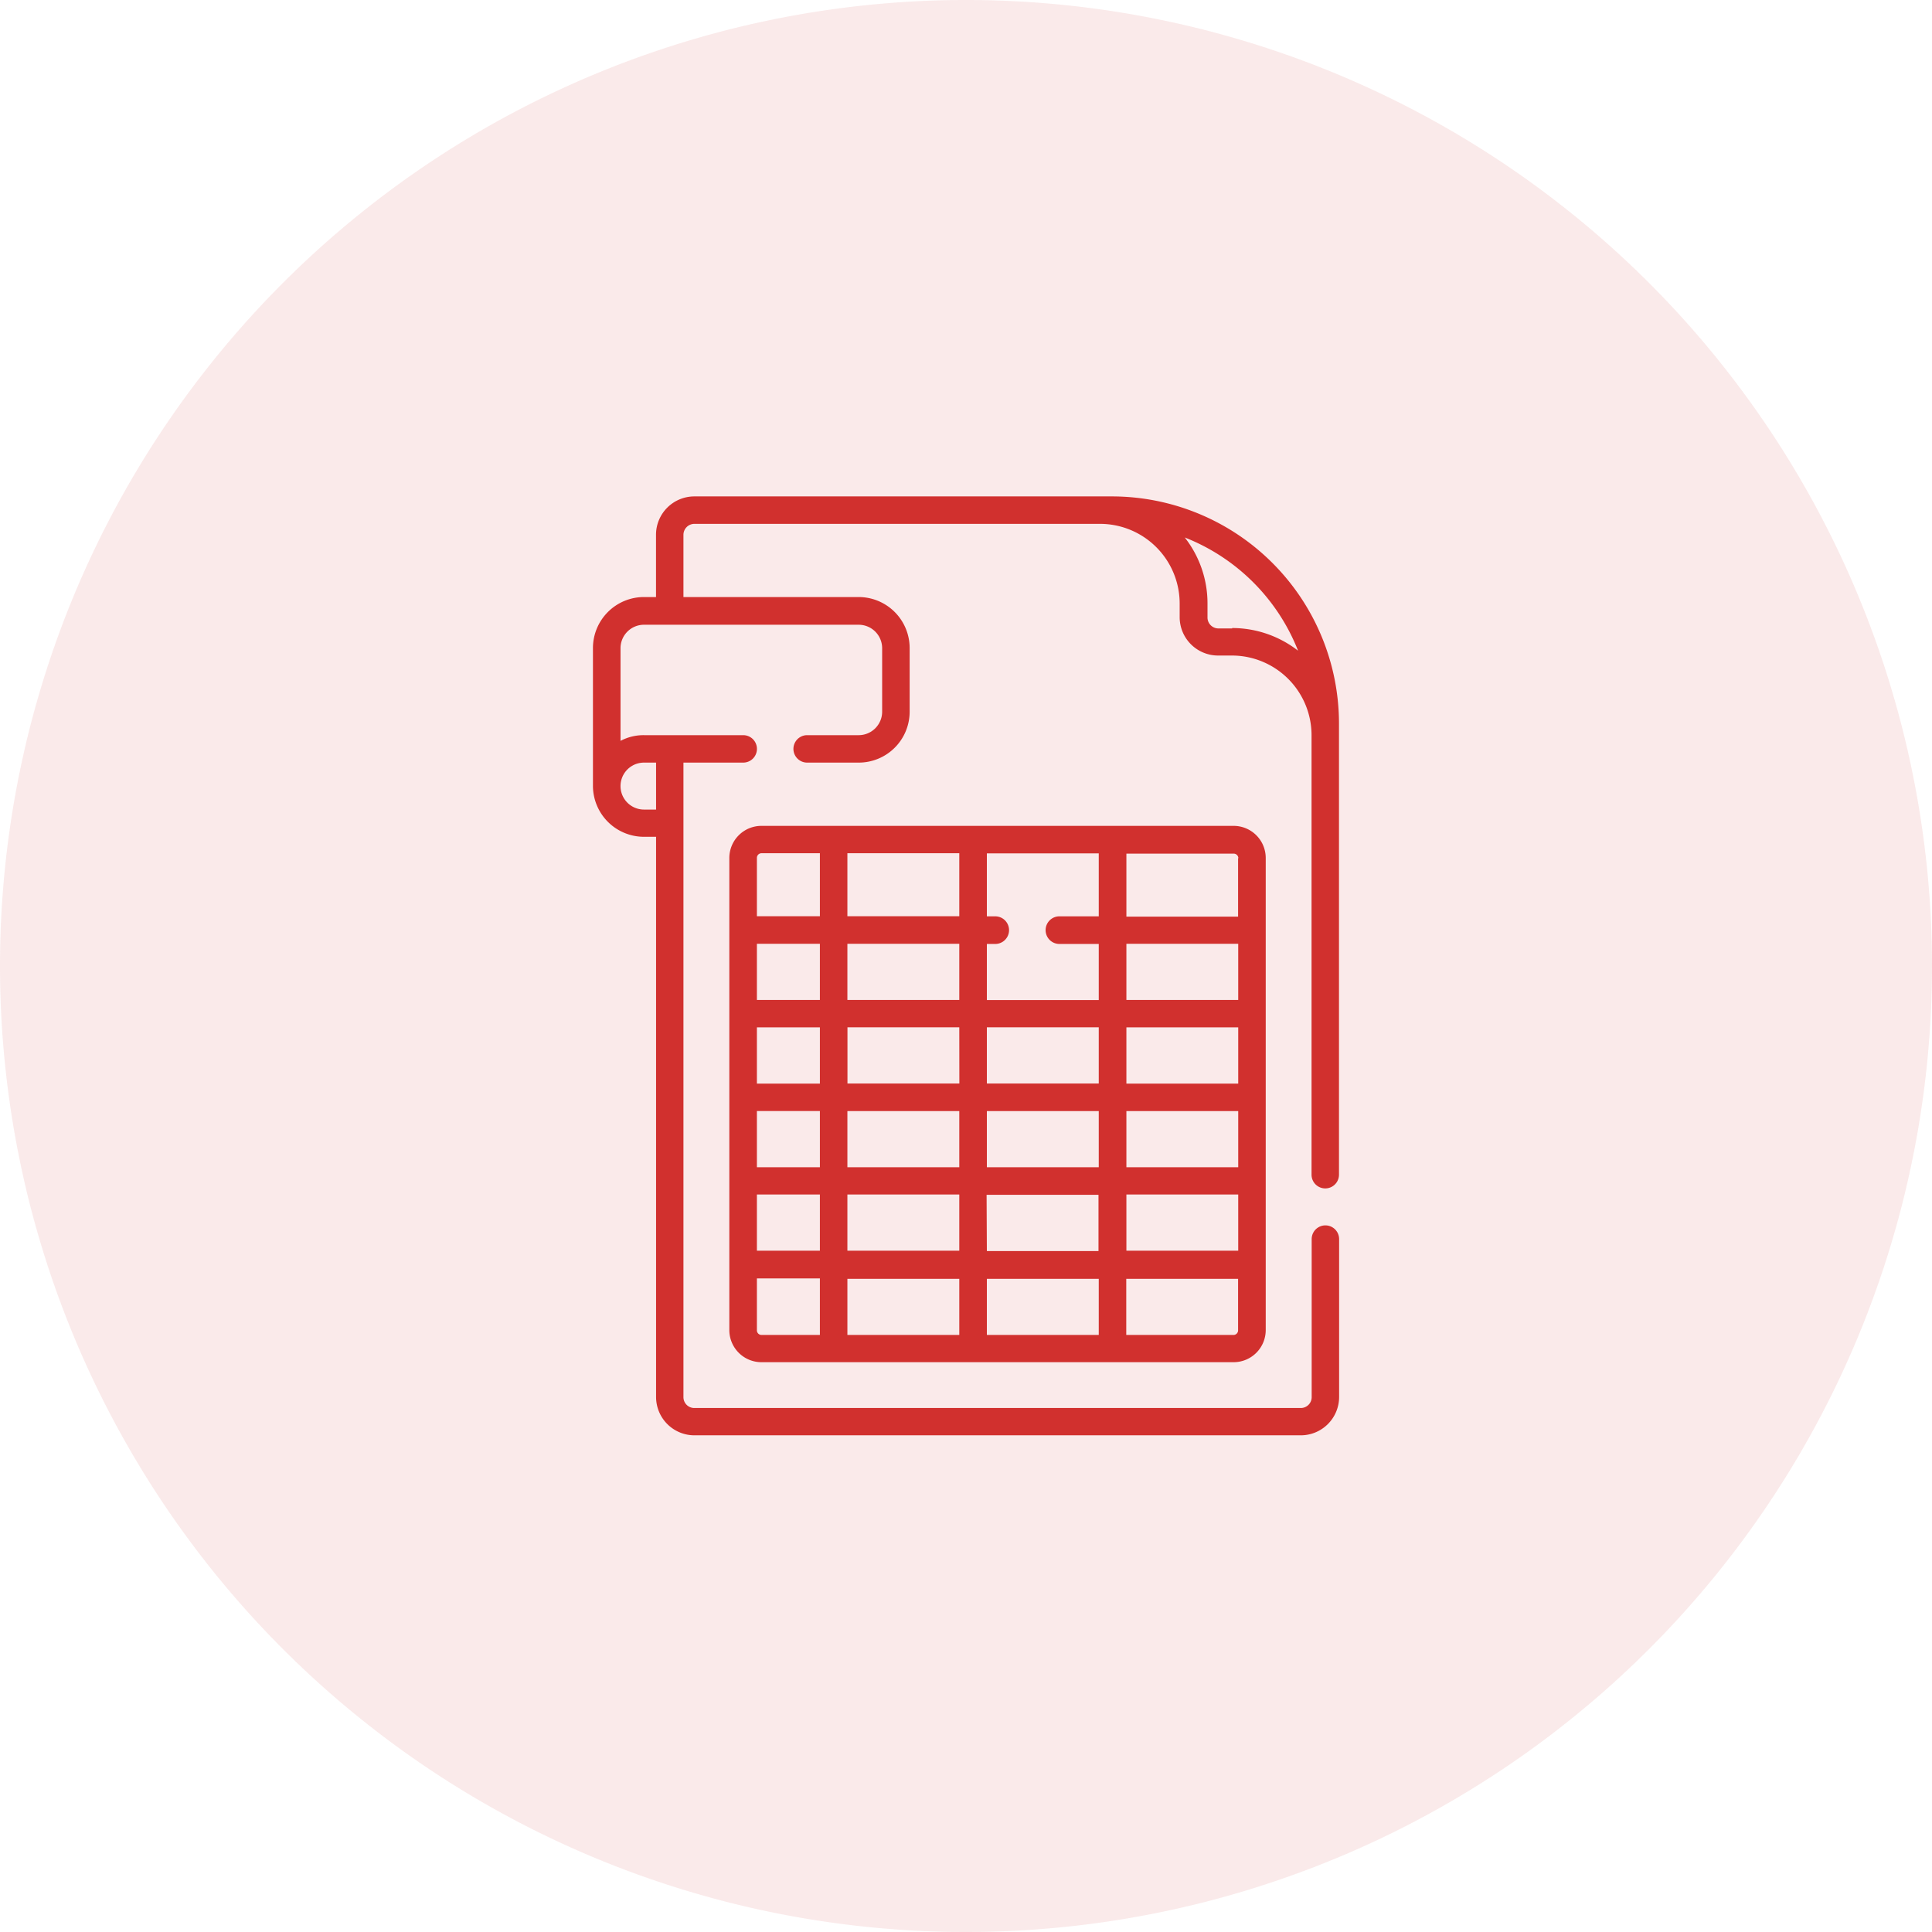
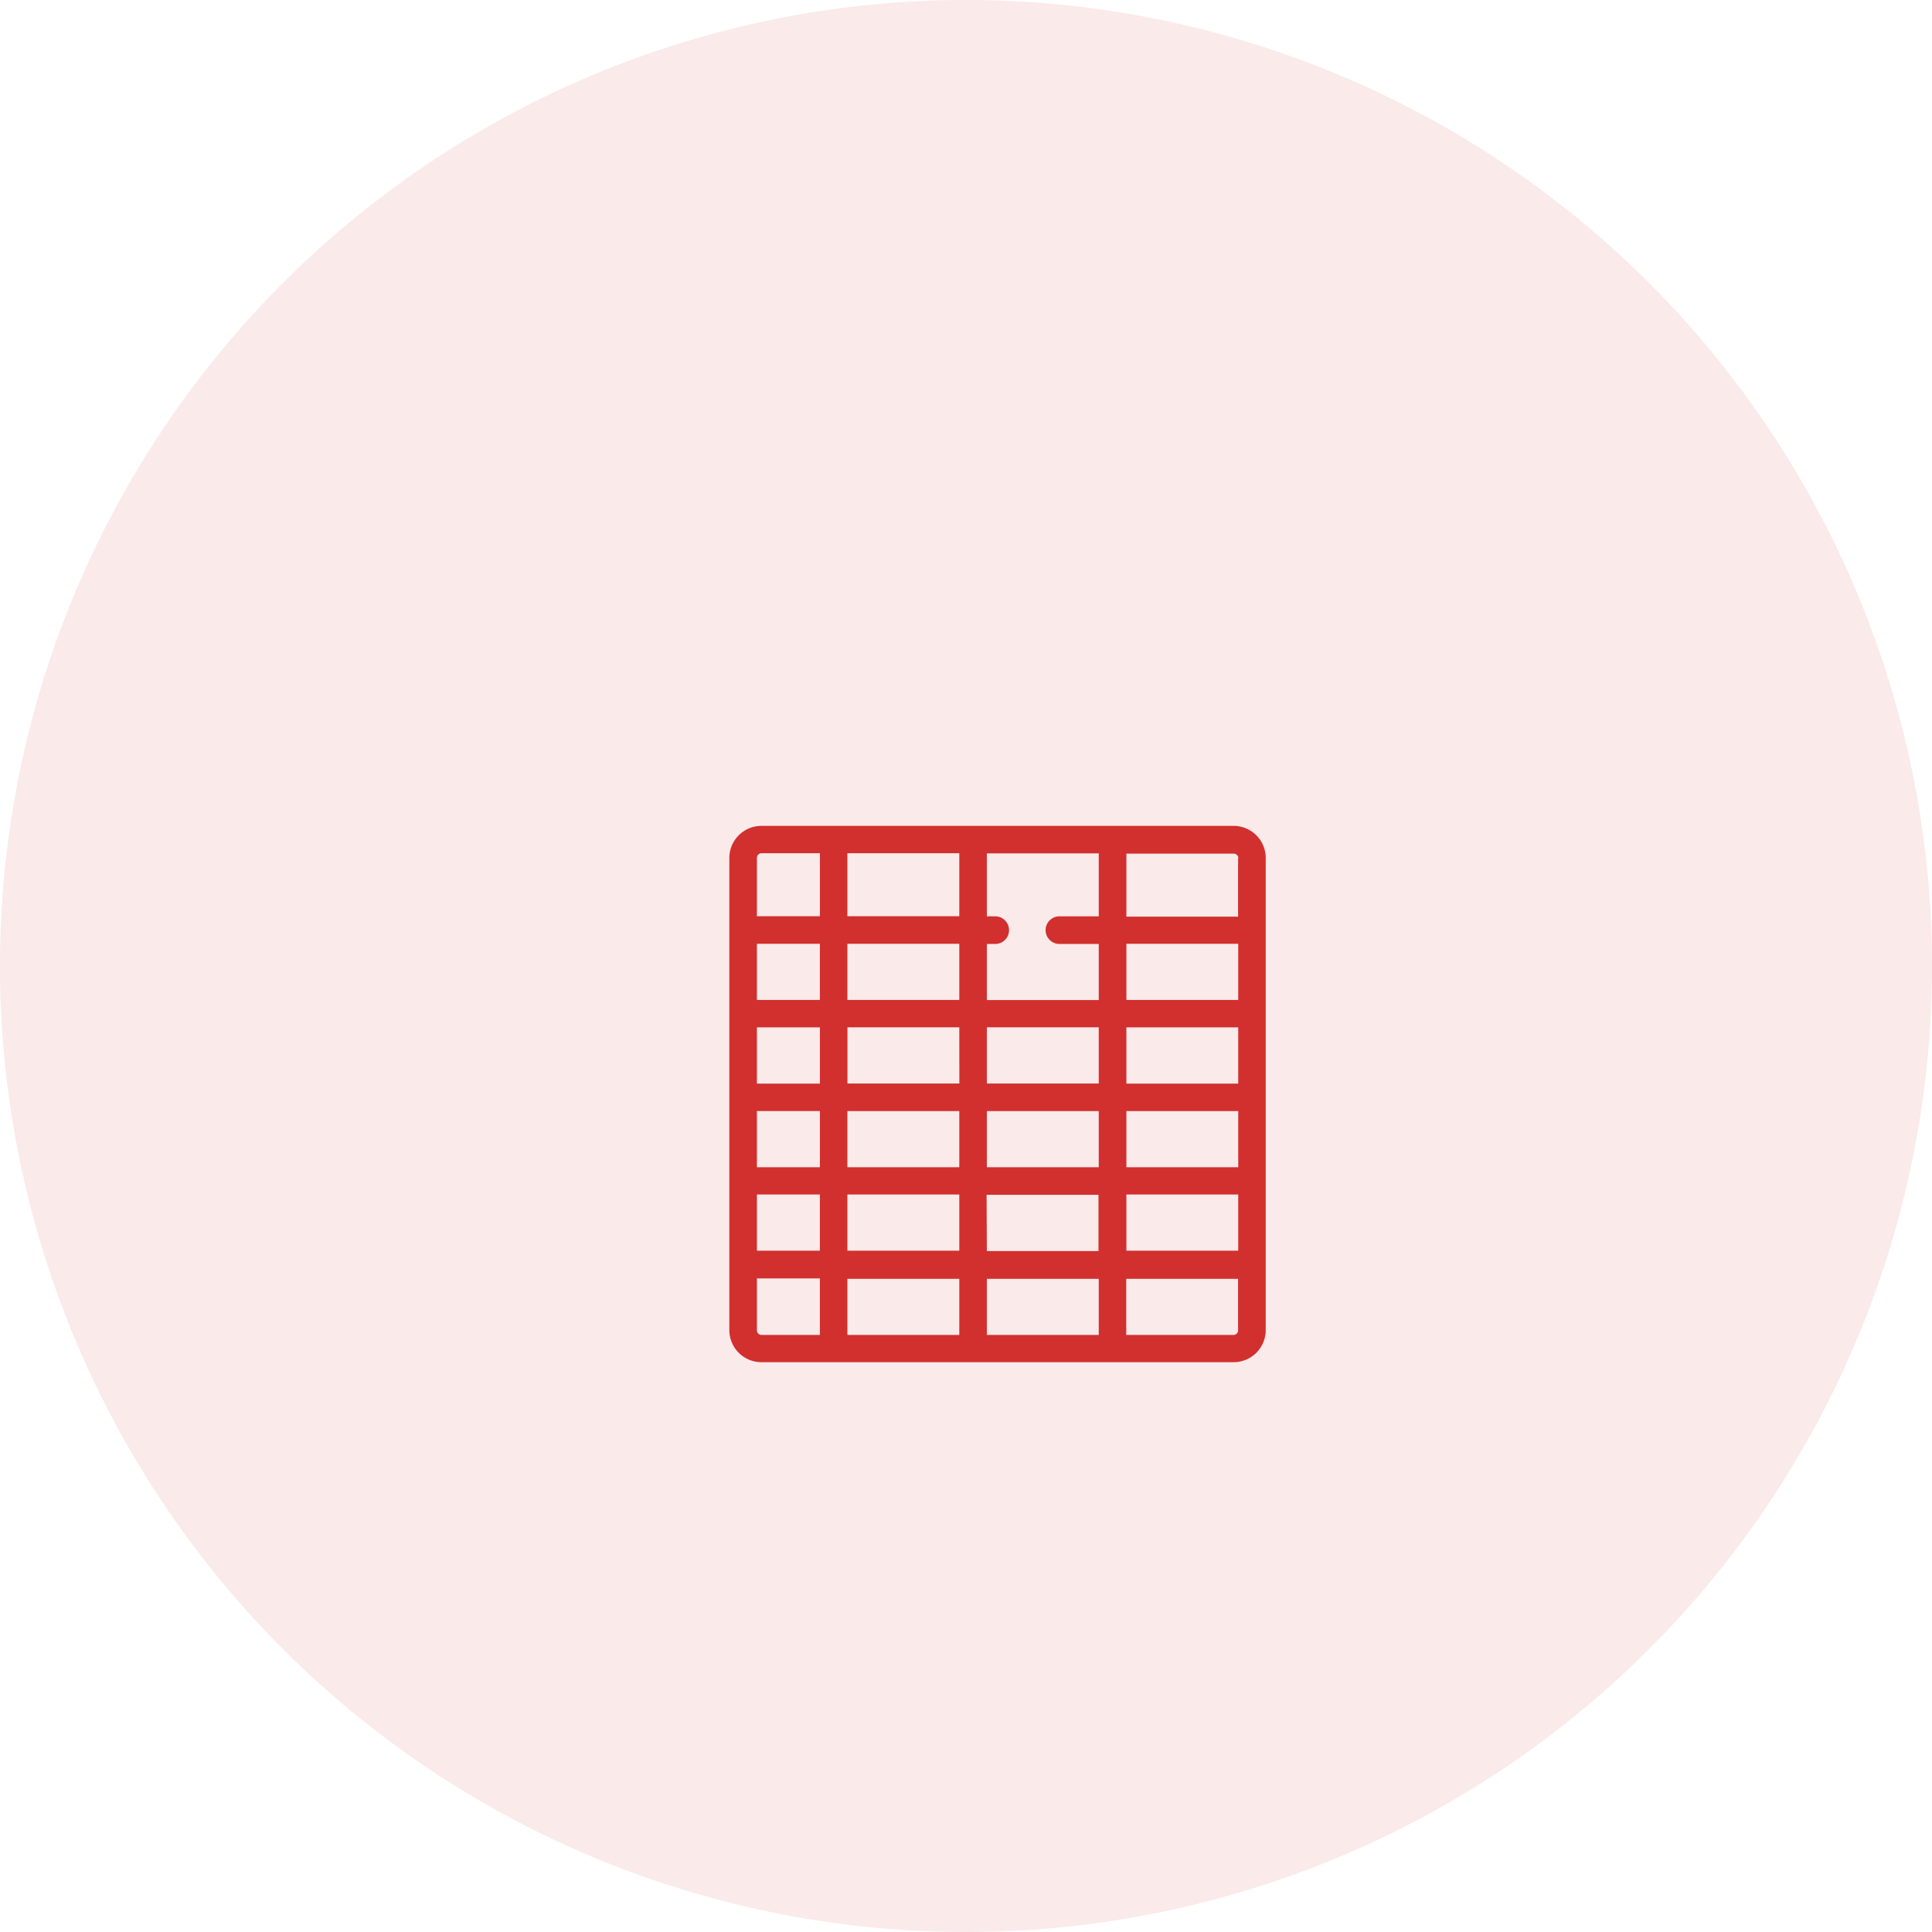
<svg xmlns="http://www.w3.org/2000/svg" id="SvgjsSvg1001" viewBox="0 0 288 288">
  <defs>
    <style>.cls-1,.cls-2{fill:#d1302e;}.cls-1{opacity:0.1;}</style>
  </defs>
  <path class="cls-1" d="M144,288A144,144,0,1,0,0,144,144,144,0,0,0,144,288" />
-   <path class="cls-2" d="M165.8,74H103.51a5.72,5.72,0,0,0-5.72,5.72V89H96a7.61,7.61,0,0,0-7.61,7.59v20.55a7.61,7.61,0,0,0,7.61,7.6h1.8v83.51a5.72,5.72,0,0,0,5.72,5.71H193.9a5.72,5.72,0,0,0,5.72-5.71V184.71a2,2,0,1,0-4.09,0v23.58a1.62,1.62,0,0,1-1.63,1.6H103.52a1.62,1.62,0,0,1-1.64-1.6V113.68h8.91a2,2,0,0,0,0-4.09H96a7.31,7.31,0,0,0-3.5.85V96.63a3.5,3.5,0,0,1,3.5-3.5H128a3.5,3.5,0,0,1,3.5,3.5v9.46a3.5,3.5,0,0,1-3.5,3.5h-7.68a2,2,0,1,0,0,4.09H128a7.59,7.59,0,0,0,7.6-7.59V96.63A7.61,7.61,0,0,0,128,89H101.88V79.72a1.64,1.64,0,0,1,1.63-1.63H164a11.88,11.88,0,0,1,11.85,11.85V92a5.73,5.73,0,0,0,5.73,5.72h2.07a11.88,11.88,0,0,1,11.86,11.85v65.54a2,2,0,1,0,4.09,0V107.81A33.87,33.87,0,0,0,165.8,74M96,113.68h1.8v7H96a3.5,3.5,0,0,1,0-7m87.68-20H181.6A1.63,1.63,0,0,1,180,92V89.94a15.91,15.91,0,0,0-3.39-9.82A29.89,29.89,0,0,1,193.5,97a16,16,0,0,0-9.83-3.38" />
  <path class="cls-2" d="M113.51,123.11a4.79,4.79,0,0,0-4.79,4.78v70.39a4.79,4.79,0,0,0,4.79,4.78h70.38a4.79,4.79,0,0,0,4.79-4.78V127.89a4.79,4.79,0,0,0-4.79-4.78Zm44.56,17.6h5.72v8.37H147.11v-8.37h1.39a2.06,2.06,0,0,0,0-4.11h-1.39v-9.39h16.68v9.39h-5.72a2.06,2.06,0,1,0,0,4.11m-11,37.4h16.68v8.38H147.11ZM163.79,199H147.11v-8.37h16.68ZM122.22,174h-9.39v-8.38h9.39Zm-9.39-20.85h9.39v8.38h-9.39Zm13.49,12.48H143V174H126.32Zm20.79,0h16.68V174H147.11Zm20.8,0h16.67V174H167.91Zm0-12.48h16.67v8.38H167.91Zm-4.12,8.37H147.11v-8.38h16.68Zm-20.78,0H126.33v-8.38H143Zm-16.69-20.83H143v8.37H126.32Zm0-13.5H143v9.39H126.32Zm-4.1,21.87h-9.39v-8.37h9.39Zm-9.39,29h9.39v8.38h-9.39Zm13.49,0H143v8.38H126.32Zm41.59,0h16.67v8.38H167.91Zm16.67-29H167.91v-8.37h16.67Zm-71.75-21.19a.69.69,0,0,1,.68-.68h8.71v9.39h-9.39Zm0,70.39v-7.69h9.39V199h-8.71a.69.69,0,0,1-.68-.68m13.49-7.69H143V199H126.32ZM183.89,199h-16v-8.37h16.67v7.69a.69.69,0,0,1-.69.68m.69-71.07v8.71H167.91v-9.39h16a.69.69,0,0,1,.69.68" />
</svg>